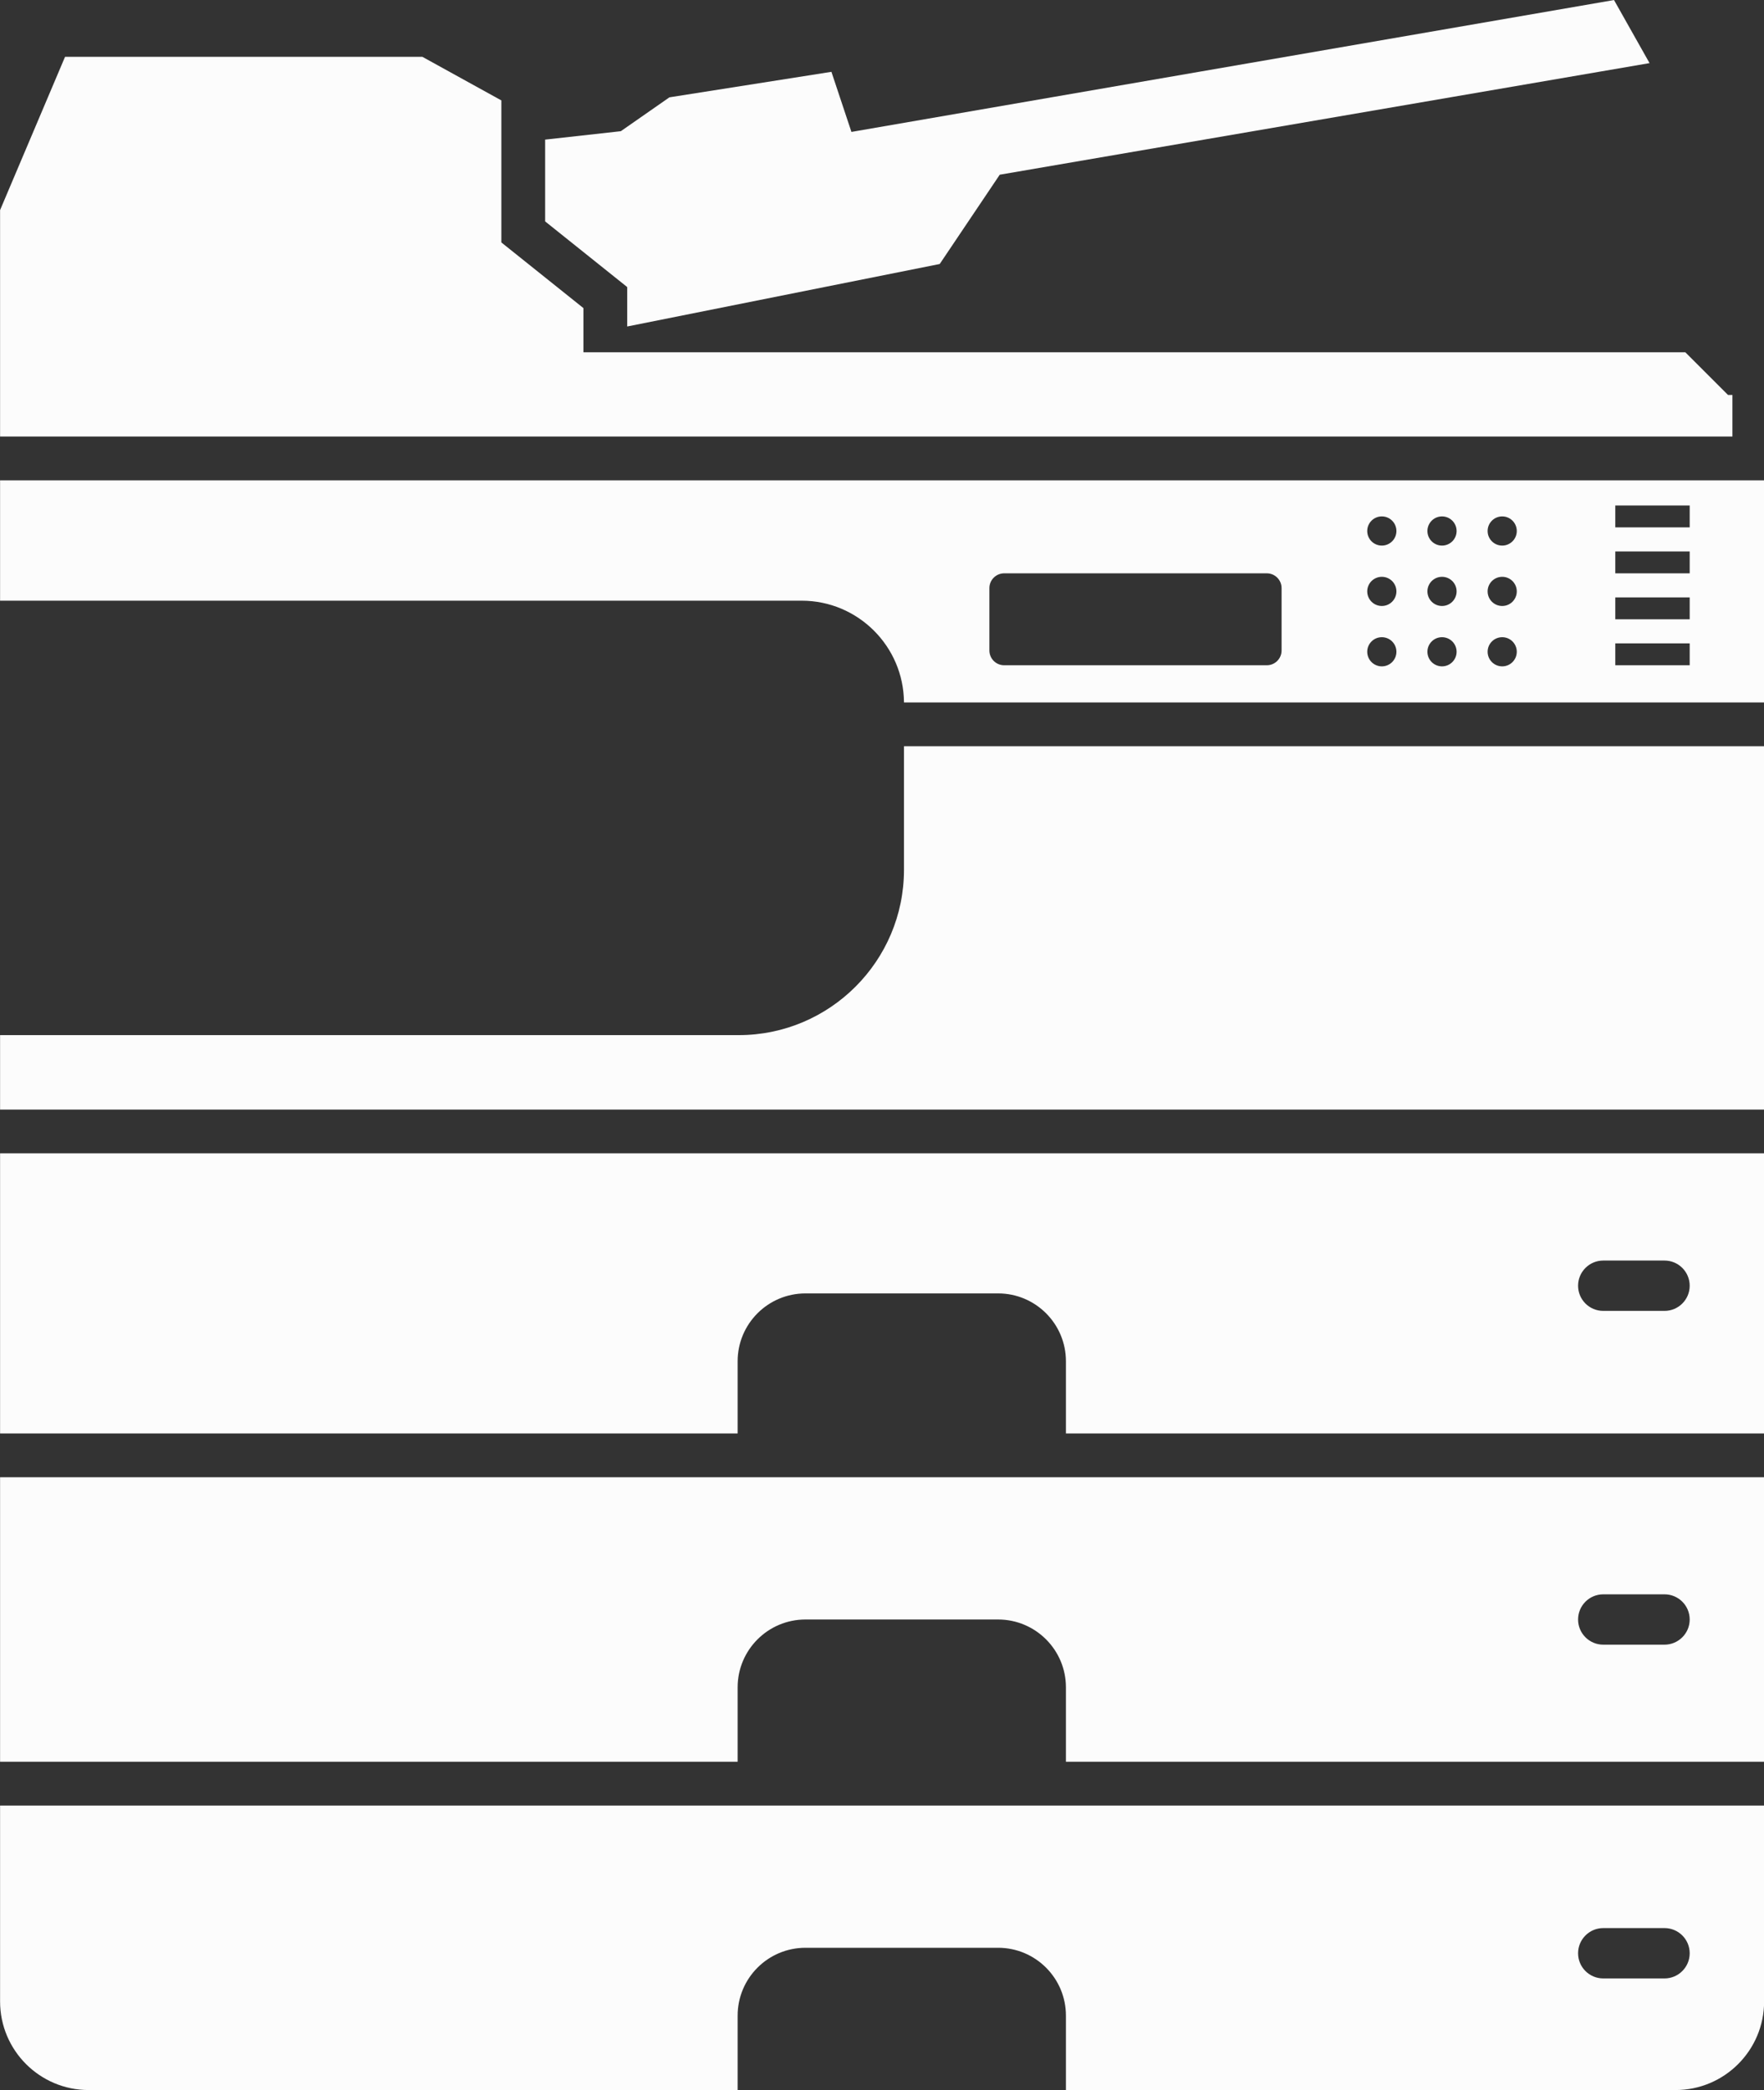
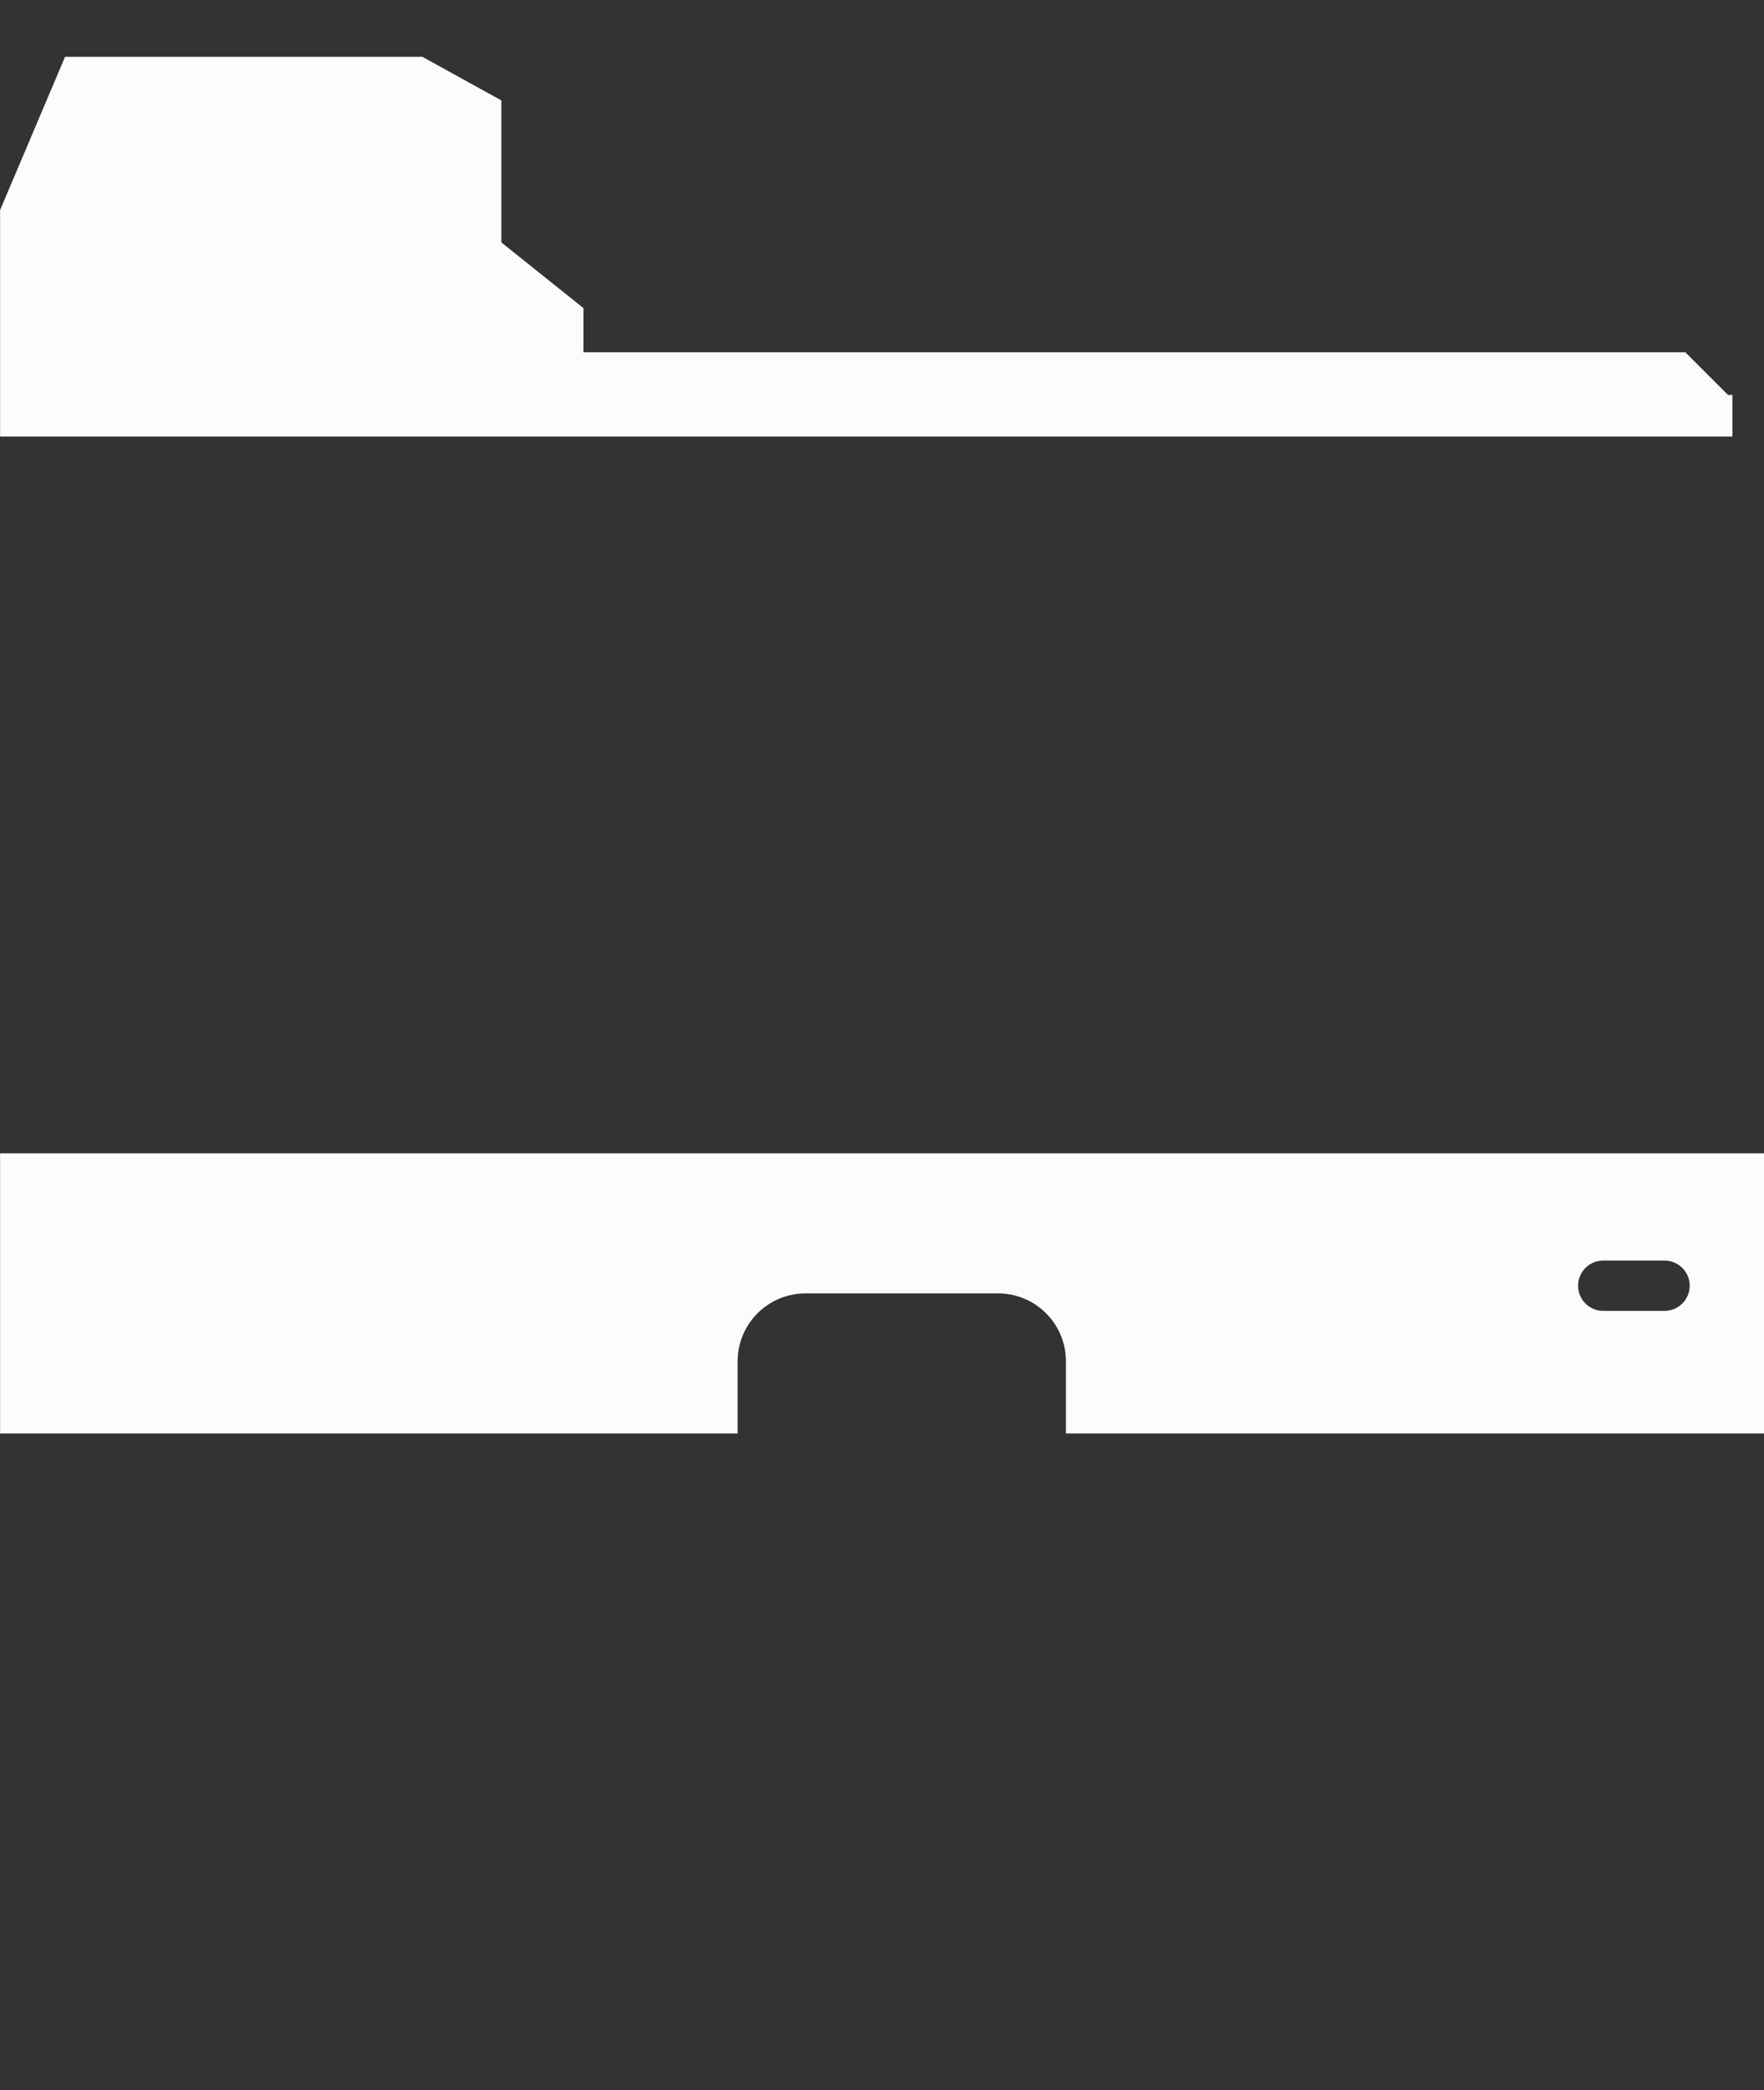
<svg xmlns="http://www.w3.org/2000/svg" fill="#000000" height="1163.4" preserveAspectRatio="xMidYMid meet" version="1" viewBox="509.0 418.3 981.9 1163.4" width="981.9" zoomAndPan="magnify">
  <rect x="509.0" y="418.3" width="981.9" height="1163.4" fill="#333333" stroke="none" />
  <g fill="#fcfcfc" id="change1_1">
-     <path d="M 1445.43 1329.66 C 1442.898 1332.191 1439.398 1333.77 1435.531 1333.77 L 1401.422 1333.77 C 1393.68 1333.77 1387.41 1327.488 1387.41 1319.762 C 1387.41 1315.879 1388.98 1312.391 1391.512 1309.852 C 1394.051 1307.32 1397.539 1305.75 1401.422 1305.75 L 1435.531 1305.75 C 1443.262 1305.75 1449.539 1312.02 1449.539 1319.762 C 1449.539 1323.629 1447.969 1327.129 1445.43 1329.66 Z M 509.043 1240.57 L 509.043 1398.941 L 919.594 1398.941 L 919.594 1357.52 C 919.594 1336.672 936.504 1319.762 957.359 1319.762 L 1064.57 1319.762 C 1085.422 1319.762 1102.328 1336.672 1102.328 1357.52 L 1102.328 1398.941 L 1490.961 1398.941 L 1490.961 1240.57 L 509.043 1240.57" />
-     <path d="M 1445.43 1515.441 C 1442.898 1517.98 1439.398 1519.551 1435.531 1519.551 L 1401.422 1519.551 C 1393.68 1519.551 1387.41 1513.281 1387.41 1505.539 C 1387.41 1501.672 1388.98 1498.172 1391.512 1495.641 C 1394.051 1493.102 1397.539 1491.531 1401.422 1491.531 L 1435.531 1491.531 C 1443.262 1491.531 1449.539 1497.801 1449.539 1505.539 C 1449.539 1509.41 1447.969 1512.91 1445.43 1515.441 Z M 509.043 1423.309 L 509.043 1532.352 C 509.043 1559.59 531.129 1581.68 558.367 1581.68 L 919.594 1581.68 L 919.594 1540.262 C 919.594 1519.398 936.504 1502.488 957.359 1502.488 L 1064.57 1502.488 C 1085.422 1502.488 1102.328 1519.398 1102.328 1540.262 L 1102.328 1581.68 L 1441.629 1581.68 C 1468.871 1581.68 1490.961 1559.59 1490.961 1532.352 L 1490.961 1423.309 L 509.043 1423.309" />
-     <path d="M 1449.539 711.84 L 1408.121 711.84 L 1408.121 699.66 L 1449.539 699.66 Z M 1449.539 737.43 L 1408.121 737.43 L 1408.121 725.25 L 1449.539 725.25 Z M 1449.539 763.012 L 1408.121 763.012 L 1408.121 750.828 L 1449.539 750.828 Z M 1449.539 788.602 L 1408.121 788.602 L 1408.121 776.41 L 1449.539 776.41 Z M 1345.18 721.988 C 1340.691 721.988 1337.059 718.359 1337.059 713.879 C 1337.059 709.379 1340.691 705.75 1345.18 705.75 C 1349.66 705.75 1353.289 709.379 1353.289 713.879 C 1353.289 718.359 1349.66 721.988 1345.18 721.988 Z M 1345.18 755.609 C 1340.691 755.609 1337.059 751.969 1337.059 747.48 C 1337.059 743 1340.691 739.371 1345.18 739.371 C 1349.66 739.371 1353.289 743 1353.289 747.48 C 1353.289 751.969 1349.66 755.609 1345.18 755.609 Z M 1345.18 789.219 C 1340.691 789.219 1337.059 785.57 1337.059 781.09 C 1337.059 776.609 1340.691 772.98 1345.18 772.98 C 1349.66 772.98 1353.289 776.609 1353.289 781.09 C 1353.289 785.57 1349.66 789.219 1345.18 789.219 Z M 1311.672 721.988 C 1307.18 721.988 1303.551 718.359 1303.551 713.879 C 1303.551 709.379 1307.18 705.75 1311.672 705.75 C 1316.16 705.75 1319.789 709.379 1319.789 713.879 C 1319.789 718.359 1316.16 721.988 1311.672 721.988 Z M 1311.672 755.609 C 1307.18 755.609 1303.551 751.969 1303.551 747.48 C 1303.551 743 1307.18 739.371 1311.672 739.371 C 1316.16 739.371 1319.789 743 1319.789 747.48 C 1319.789 751.969 1316.16 755.609 1311.672 755.609 Z M 1311.672 789.219 C 1307.18 789.219 1303.551 785.57 1303.551 781.09 C 1303.551 776.609 1307.18 772.98 1311.672 772.98 C 1316.16 772.98 1319.789 776.609 1319.789 781.09 C 1319.789 785.57 1316.16 789.219 1311.672 789.219 Z M 1278.172 721.988 C 1273.68 721.988 1270.051 718.359 1270.051 713.879 C 1270.051 709.379 1273.68 705.75 1278.172 705.75 C 1282.66 705.75 1286.289 709.379 1286.289 713.879 C 1286.289 718.359 1282.66 721.988 1278.172 721.988 Z M 1278.172 755.609 C 1273.68 755.609 1270.051 751.969 1270.051 747.48 C 1270.051 743 1273.68 739.371 1278.172 739.371 C 1282.66 739.371 1286.289 743 1286.289 747.48 C 1286.289 751.969 1282.66 755.609 1278.172 755.609 Z M 1278.172 789.219 C 1273.68 789.219 1270.051 785.57 1270.051 781.09 C 1270.051 776.609 1273.68 772.98 1278.172 772.98 C 1282.66 772.98 1286.289 776.609 1286.289 781.09 C 1286.289 785.57 1282.66 789.219 1278.172 789.219 Z M 1222.371 780.371 C 1222.371 784.922 1218.691 788.602 1214.148 788.602 L 1067.949 788.602 C 1063.422 788.602 1059.73 784.922 1059.73 780.371 L 1059.73 745.648 C 1059.73 741.121 1063.422 737.43 1067.949 737.43 L 1214.148 737.43 C 1218.691 737.43 1222.371 741.121 1222.371 745.648 Z M 509.043 685.66 L 509.043 752.66 L 955.23 752.66 C 986.539 752.66 1012.012 778.031 1012.18 809.309 L 1490.961 809.309 L 1490.961 685.66 L 509.043 685.66" />
-     <path d="M 1490.961 833.672 L 1490.961 1035.93 L 509.043 1035.93 L 509.043 994.48 L 920.203 994.48 C 970.922 994.48 1012.18 953.219 1012.18 902.5 L 1012.18 833.672 L 1490.961 833.672" />
    <path d="M 1445.43 1143.879 C 1442.898 1146.41 1439.398 1147.98 1435.531 1147.98 L 1401.422 1147.98 C 1393.68 1147.98 1387.41 1141.711 1387.41 1133.969 C 1387.41 1130.102 1388.98 1126.602 1391.512 1124.07 C 1394.051 1121.531 1397.539 1119.961 1401.422 1119.961 L 1435.531 1119.961 C 1443.262 1119.961 1449.539 1126.238 1449.539 1133.969 C 1449.539 1137.852 1447.969 1141.34 1445.43 1143.879 Z M 509.043 1060.289 L 509.043 1216.199 L 919.594 1216.199 L 919.594 1176.012 C 919.594 1155.16 936.504 1138.25 957.359 1138.25 L 1064.57 1138.25 C 1085.422 1138.25 1102.328 1155.16 1102.328 1176.012 L 1102.328 1216.199 L 1490.961 1216.199 L 1490.961 1060.289 L 509.043 1060.289" />
-     <path d="M 858.121 600.031 L 1032.078 565.25 L 1065.488 515.551 L 1427.191 453.43 L 1407.41 418.32 L 982.934 491.73 L 971.797 458.281 L 881.621 472.48 L 854.574 491.328 L 812.438 496.012 L 812.438 541.539 L 858.121 578.09 L 858.121 600.031" />
    <path d="M 1470.871 638.148 L 1447.102 614.379 L 833.758 614.379 L 833.758 589.801 L 788.07 553.25 L 788.07 474.191 L 744.129 449.941 L 545.199 449.941 L 509.043 535.25 L 509.043 661.301 L 1473.32 661.301 L 1473.32 638.148 L 1470.871 638.148" />
  </g>
</svg>